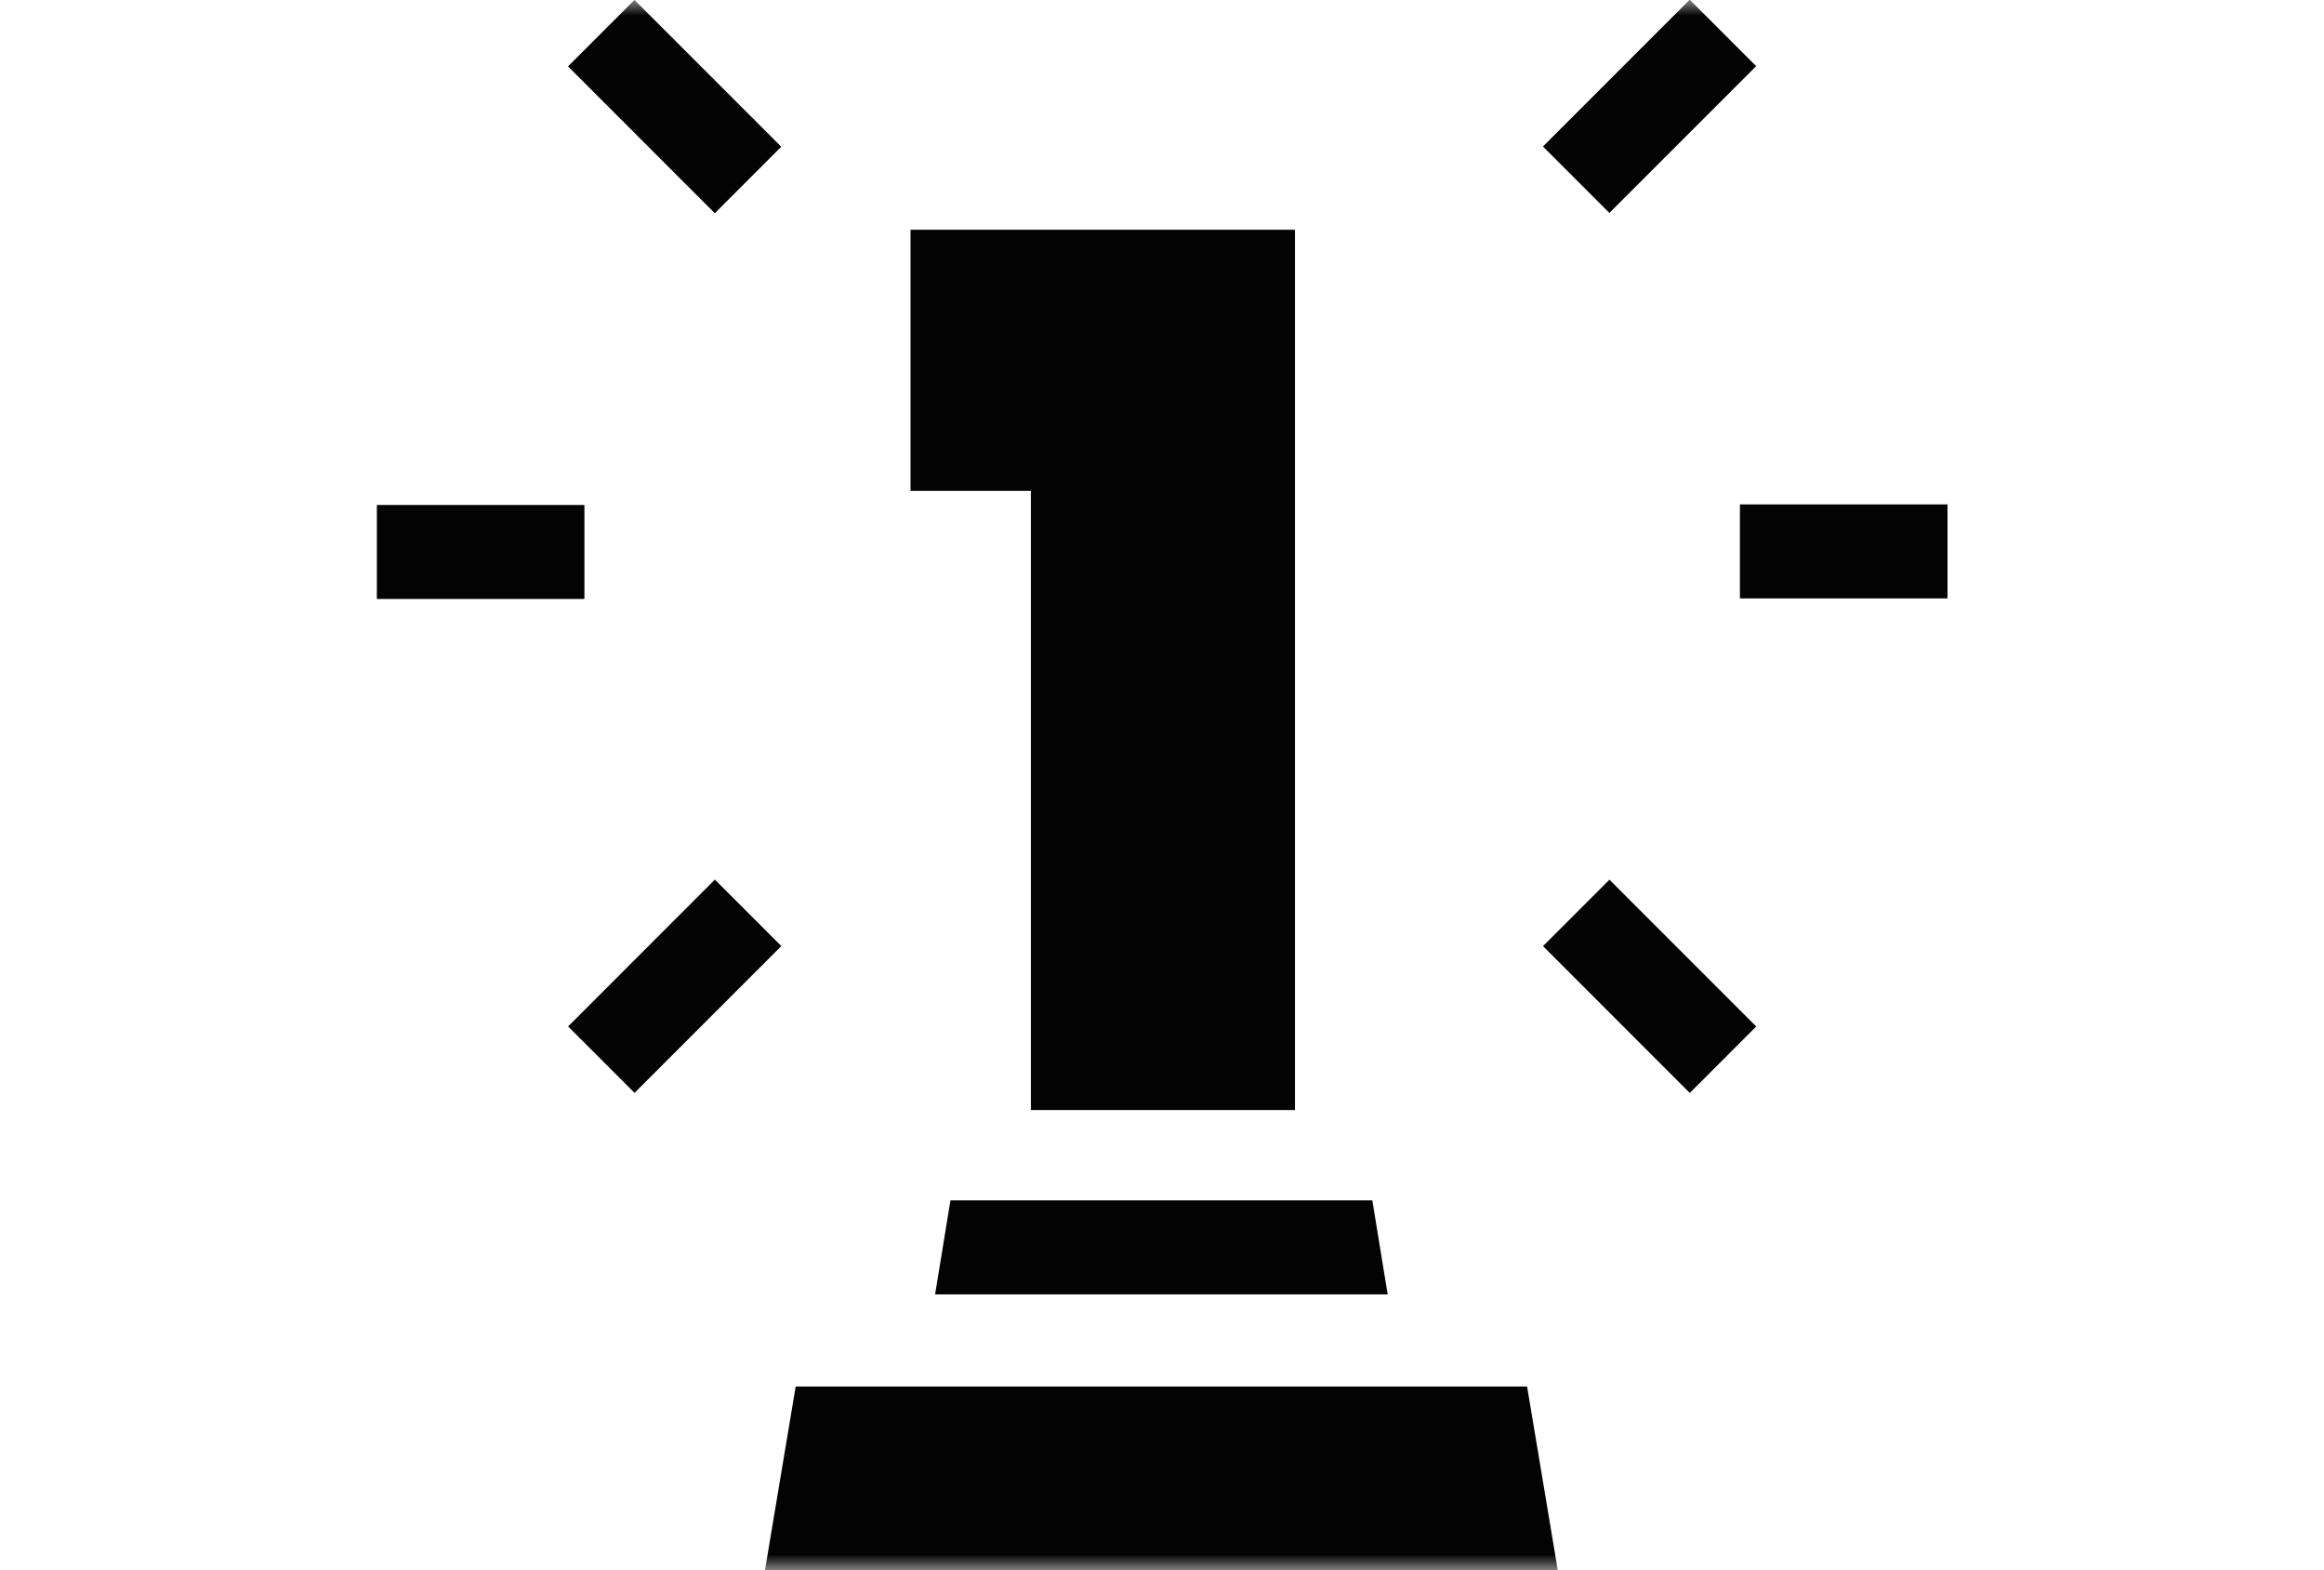
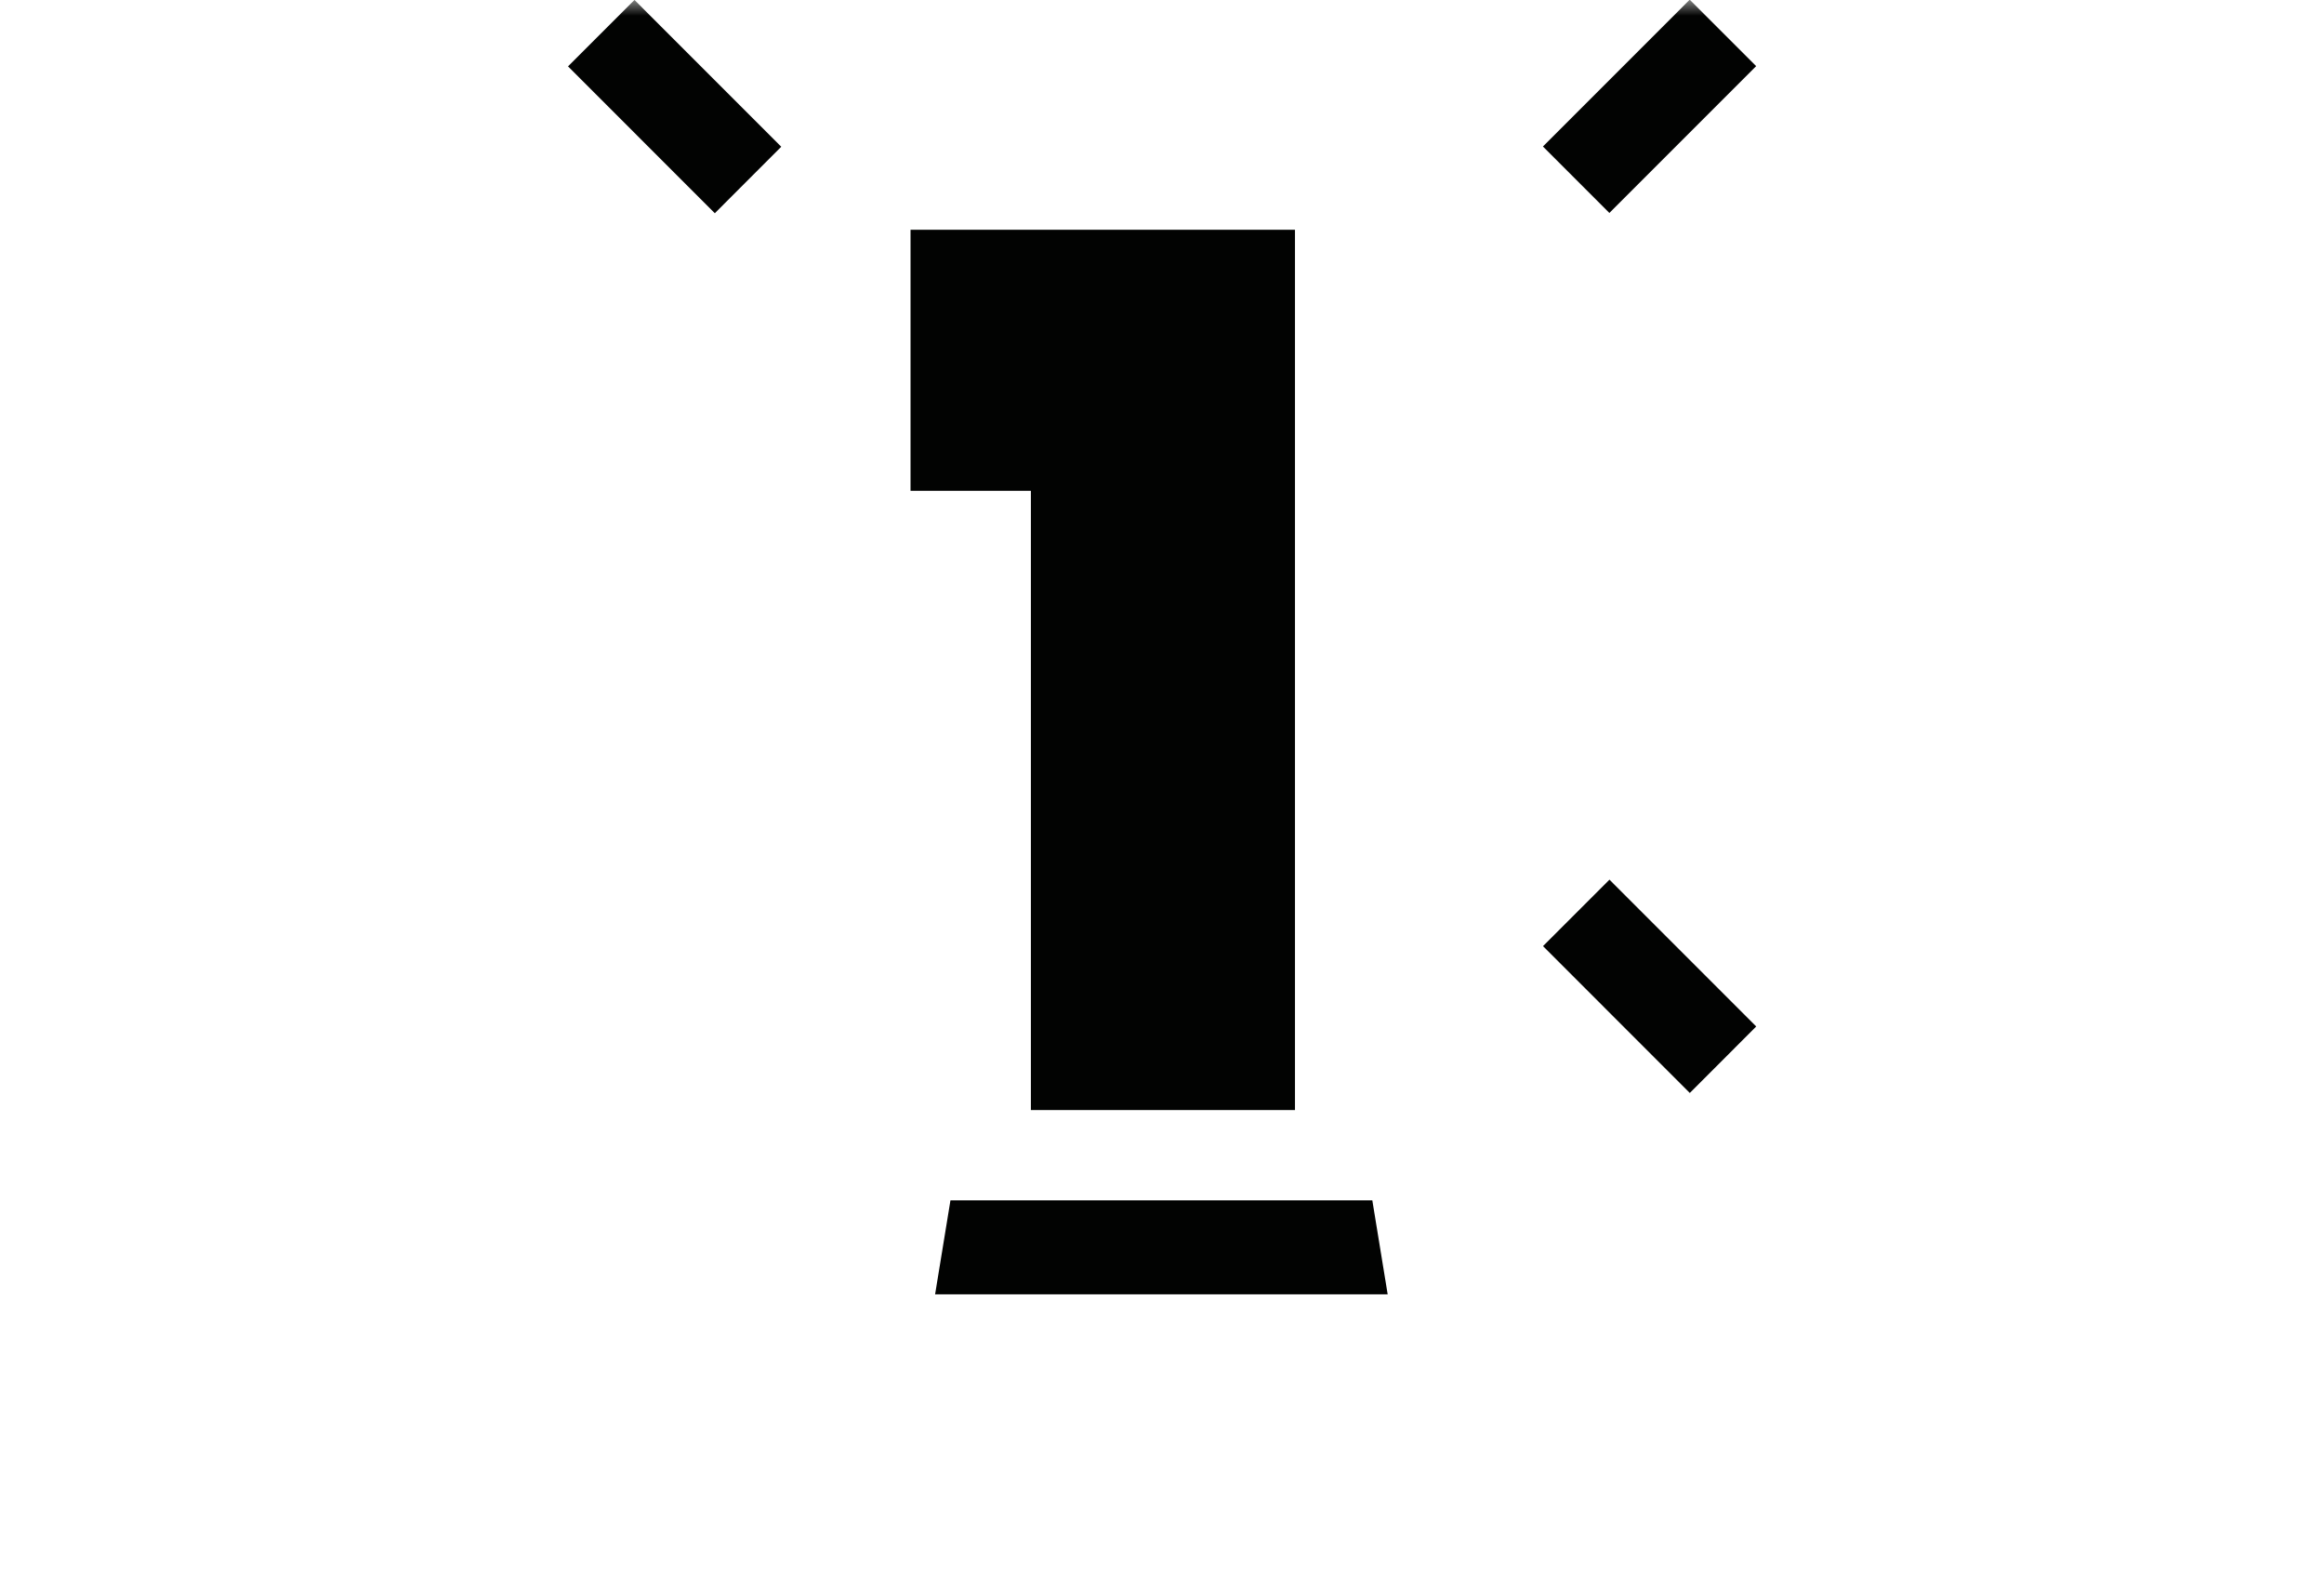
<svg xmlns="http://www.w3.org/2000/svg" width="74" height="50" viewBox="0 0 74 50" fill="none">
  <g clip-path="url(#clip0_720_2094)">
    <mask id="mask0_720_2094" style="mask-type:luminance" maskUnits="userSpaceOnUse" x="0" y="0" width="74" height="50">
      <path d="M74 0H0V50H74V0Z" fill="white" />
    </mask>
    <g mask="url(#mask0_720_2094)">
      <path d="M32.825 7.316H28.993V15.63H32.825V35.348H41.234V7.316H32.825Z" fill="#020302" />
-       <path d="M22.763 28.009L18.09 32.685L20.205 34.801L24.879 30.126L22.763 28.009Z" fill="#020302" />
      <path d="M24.876 4.673L20.203 -0.002L18.087 2.114L22.761 6.79L24.876 4.673Z" fill="#020302" />
-       <path d="M18.609 16.08H12V19.073H18.609V16.08Z" fill="#020302" />
      <path d="M49.132 30.128L53.806 34.804L55.921 32.687L51.248 28.012L49.132 30.128Z" fill="#020302" />
      <path d="M51.245 6.781L55.919 2.106L53.803 -0.01L49.13 4.665L51.245 6.781Z" fill="#020302" />
-       <path d="M55.402 19.055H62.012V16.062H55.402V19.055Z" fill="#020302" />
-       <path d="M49.602 50H24.358L25.336 44.151H48.625L49.602 50Z" fill="#020302" />
      <path d="M44.186 41.217H29.775L30.264 38.224H43.697L44.186 41.217Z" fill="#020302" />
    </g>
  </g>
  <defs>
    <clipPath id="clip0_720_2094">
      <rect width="74" height="50" fill="white" />
    </clipPath>
  </defs>
</svg>